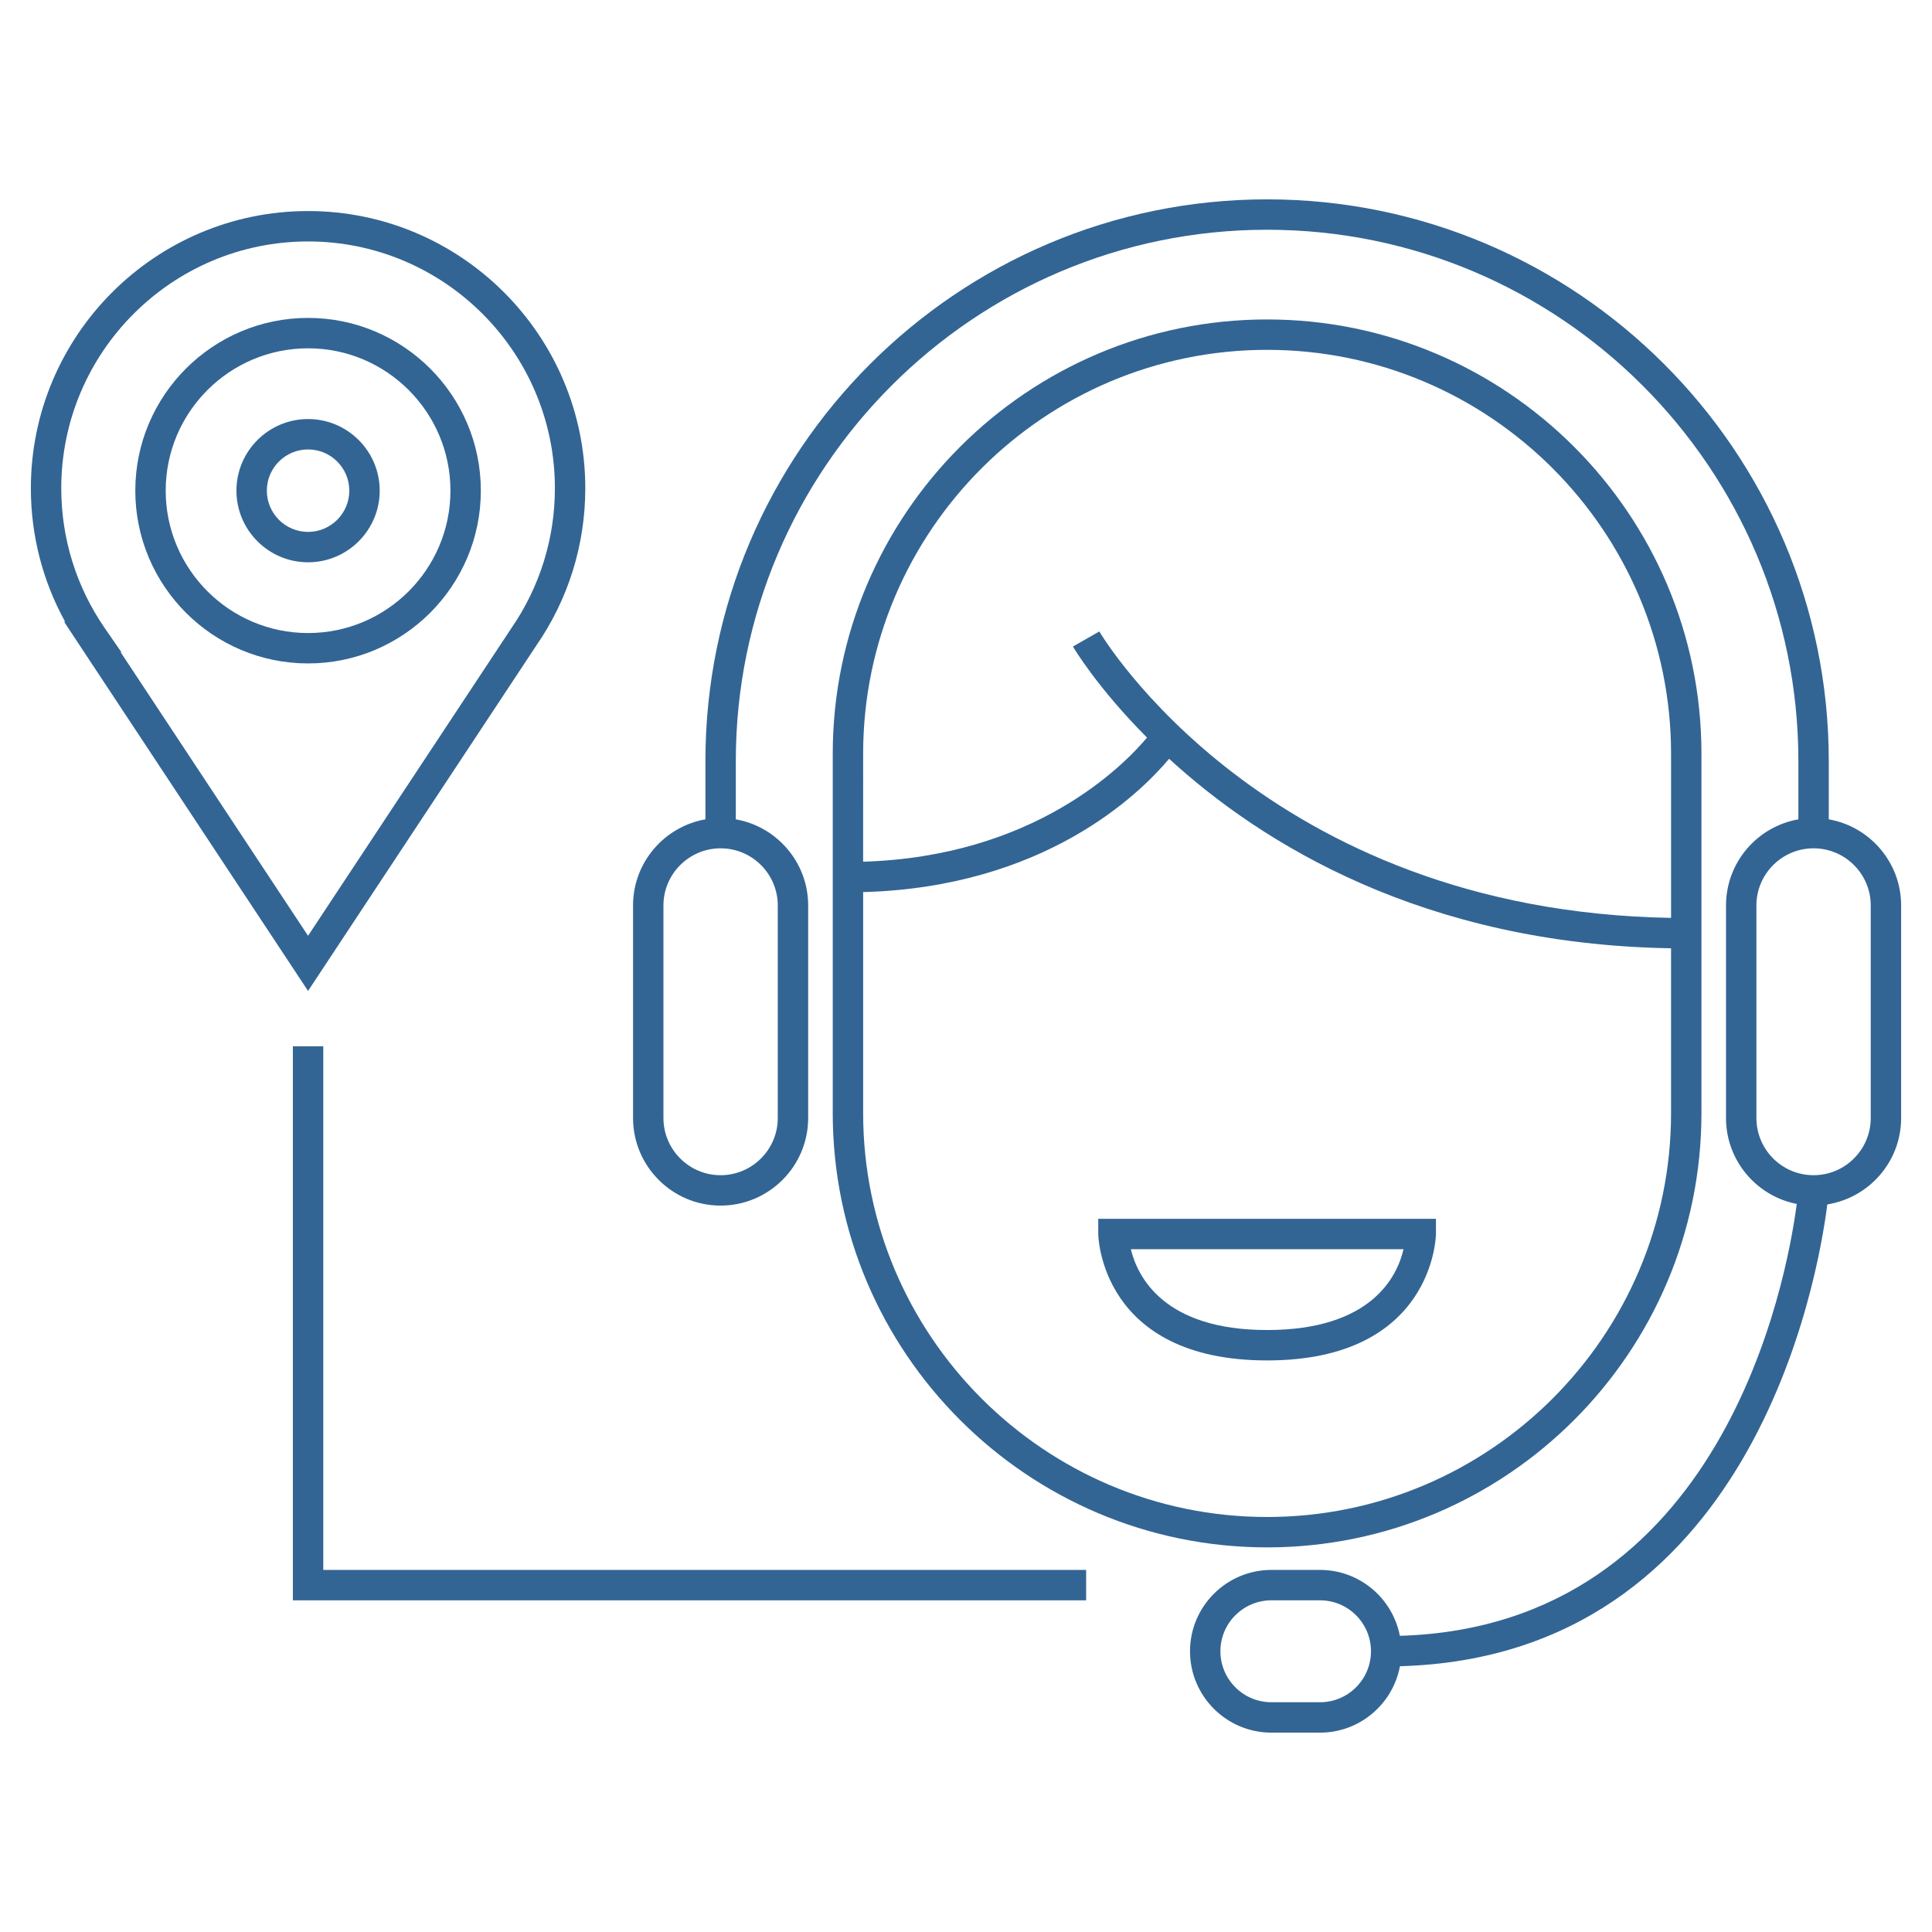
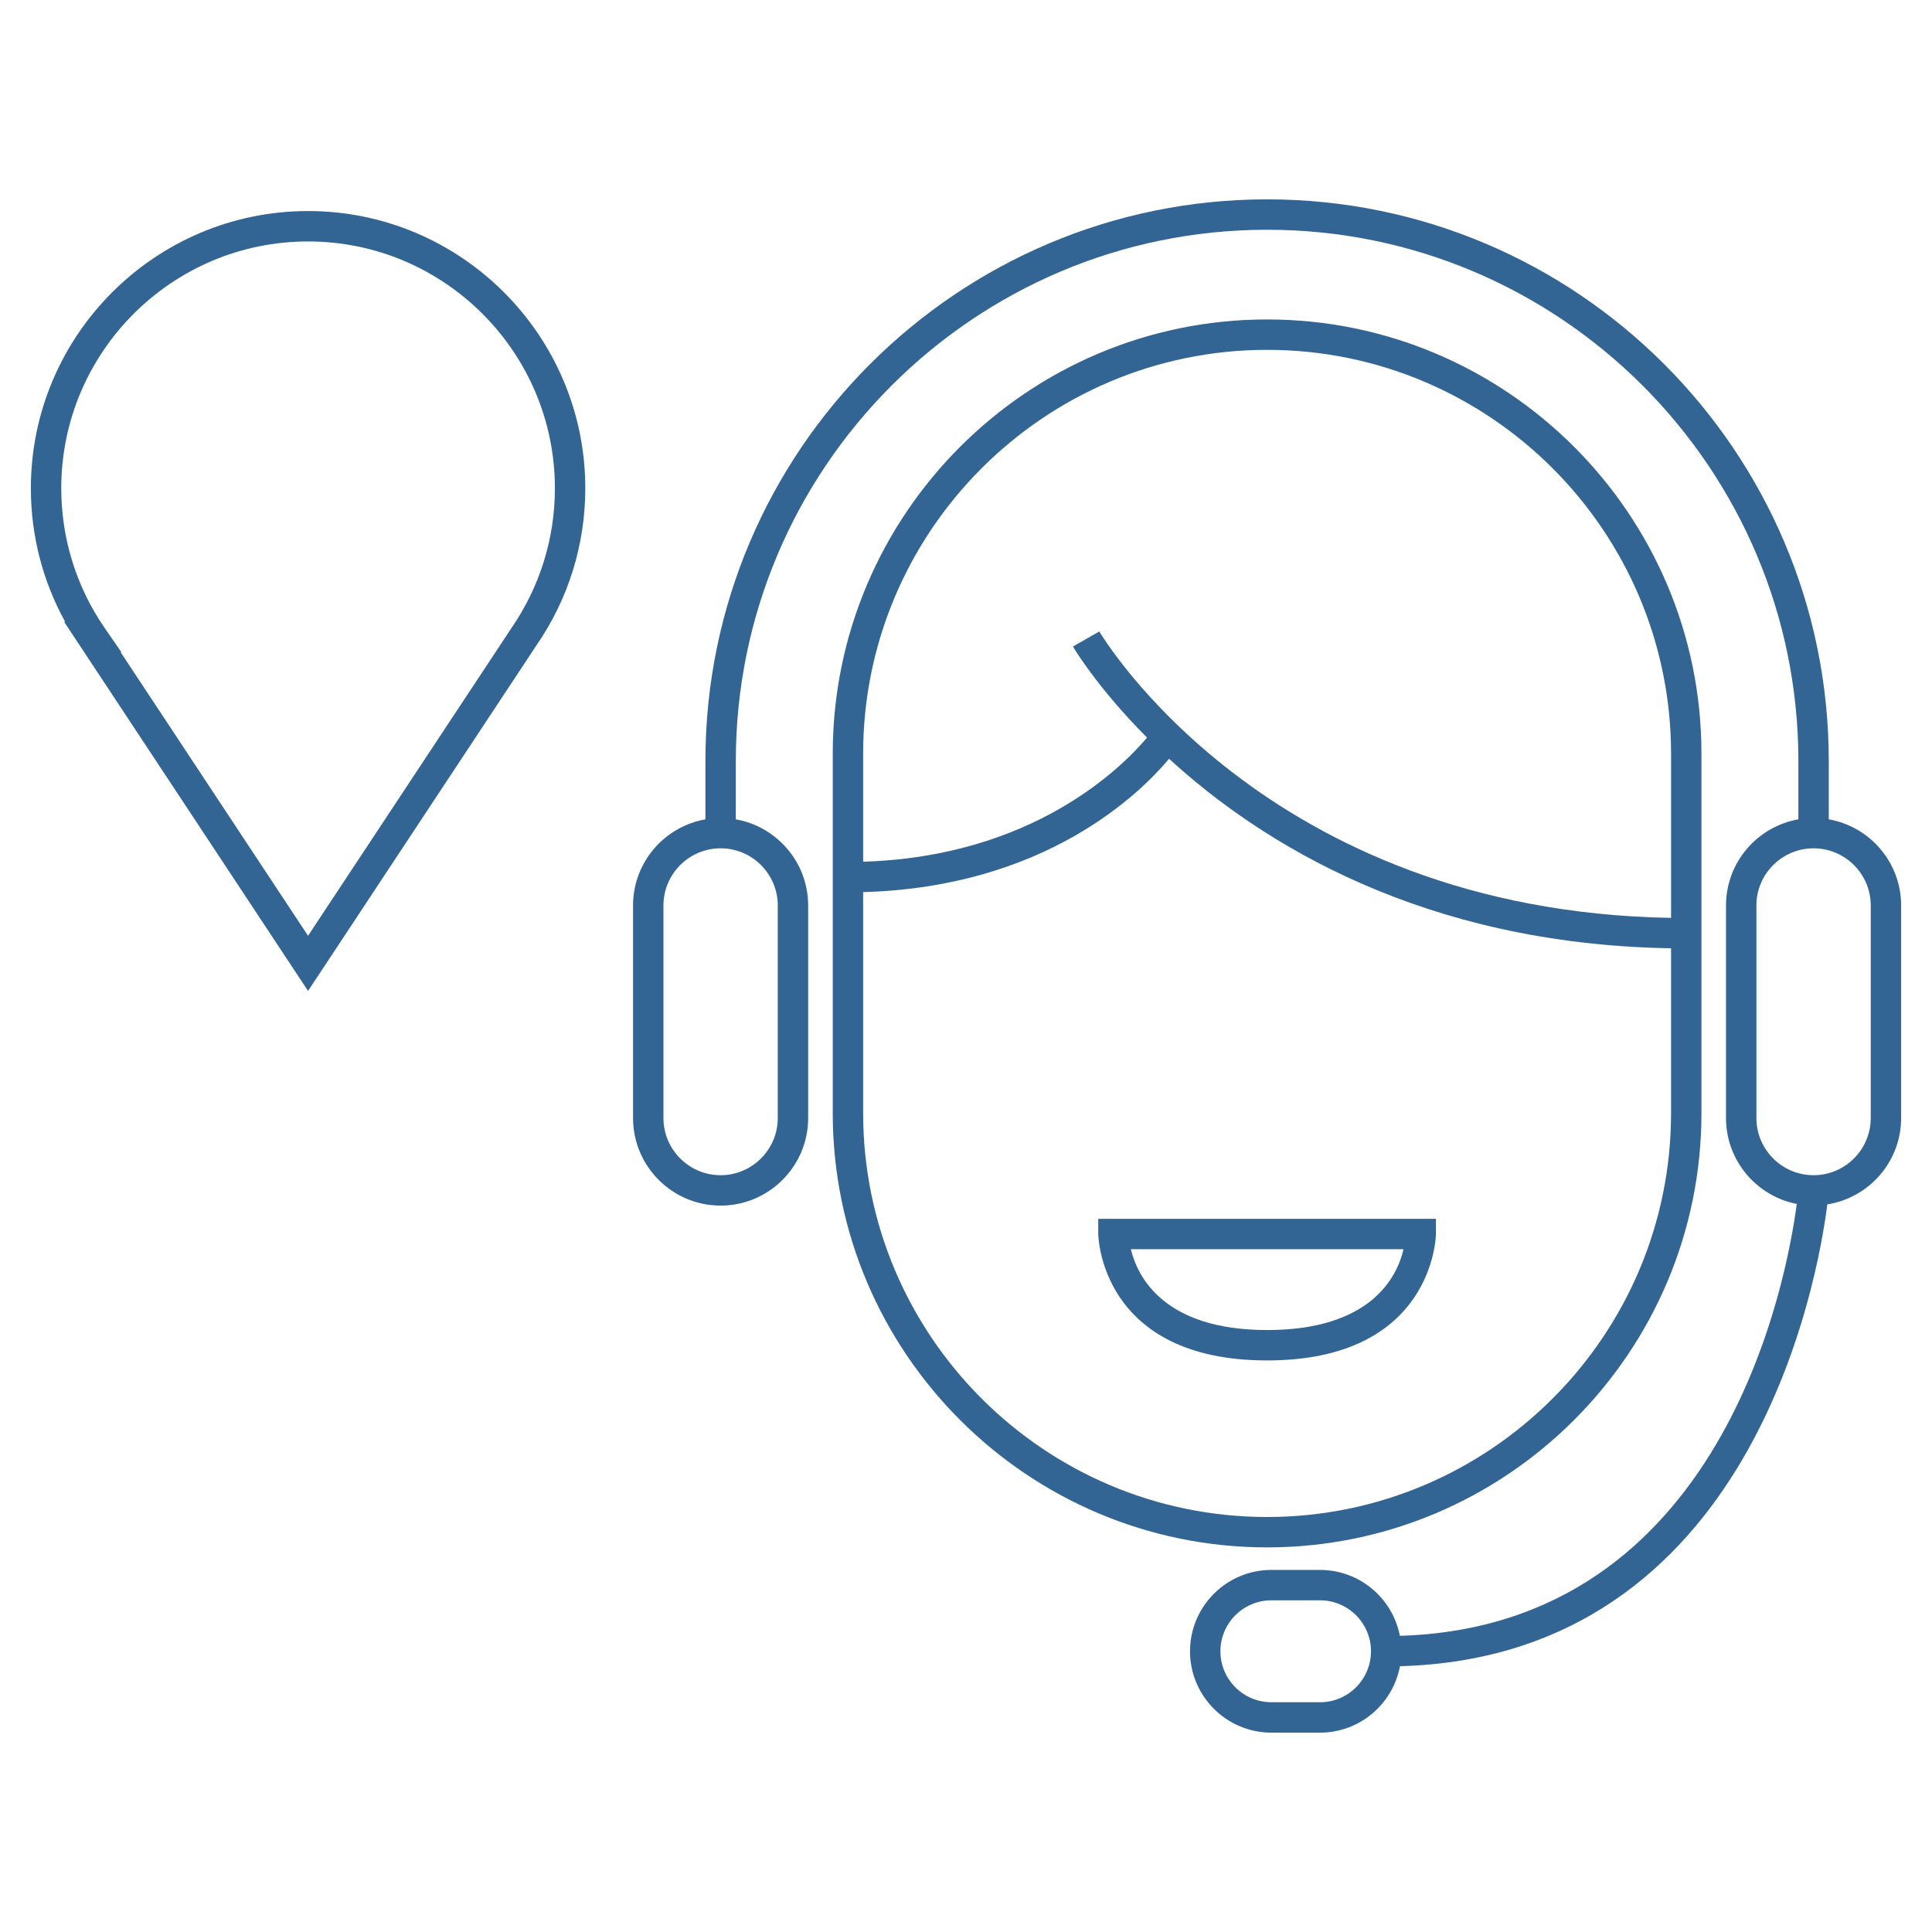
<svg xmlns="http://www.w3.org/2000/svg" id="icon" enable-background="new 0 0 512 512" height="300" viewBox="0 0 512 512" width="300" version="1.1">
  <g transform="matrix(1,0,0,1,0,0)">
    <g fill="#1d1d1b">
      <path d="m450.902 294.969v-95.208c0-63.467-51.637-115.104-115.109-115.104s-115.108 51.637-115.108 115.104v95.208c0 63.466 51.635 115.104 115.108 115.104s115.109-51.638 115.109-115.104zm-222.162-95.208c0-59.027 48.024-107.048 107.053-107.048 59.031 0 107.055 48.021 107.055 107.048v43.487c-107.656-1.814-151.088-75.159-151.518-75.908l-6.992 3.998c.164.288 6.379 10.816 19.637 24.131-6.566 7.811-30.182 31.536-75.235 32.889zm0 95.208v-58.554c48.012-1.324 73.18-25.906 81.084-35.33 24.359 22.316 67.256 49.147 133.023 50.217v43.667c0 59.029-48.023 107.049-107.055 107.049-59.028 0-107.052-48.02-107.052-107.049z" fill="#326594" fill-opacity="1" data-original-color="#1d1d1bff" stroke="none" stroke-opacity="1" />
      <path d="m484.643 217.133v-15.452c0-82.076-66.773-148.85-148.85-148.85-82.078 0-148.852 66.773-148.852 148.85v15.452c-10.879 1.913-19.178 11.411-19.178 22.829v56.329c0 12.796 10.41 23.205 23.205 23.205 12.793 0 23.203-10.409 23.203-23.205v-56.329c0-11.418-8.299-20.916-19.175-22.829v-15.452c0-77.635 63.162-140.795 140.796-140.795s140.795 63.16 140.795 140.795v15.452c-10.879 1.913-19.178 11.411-19.178 22.829v56.329c0 11.27 8.078 20.678 18.748 22.765-2.654 20.148-19.475 111.926-105.18 114.453-1.92-9.938-10.668-17.463-21.156-17.463h-12.891c-11.891 0-21.564 9.67-21.564 21.56 0 11.888 9.674 21.563 21.564 21.563h12.891c10.535 0 19.311-7.6 21.178-17.604 93.359-2.55 110.732-102.497 113.256-122.383 11.068-1.757 19.564-11.338 19.564-22.891v-56.329c.001-11.418-8.298-20.916-19.176-22.829zm-278.526 22.829v56.329c0 8.354-6.796 15.15-15.148 15.15-8.354 0-15.15-6.796-15.15-15.15v-56.329c0-8.353 6.797-15.149 15.15-15.149 8.351 0 15.148 6.796 15.148 15.149zm143.705 211.151h-12.891c-7.449 0-13.51-6.063-13.51-13.508 0-7.447 6.061-13.504 13.51-13.504h12.891c7.445 0 13.502 6.057 13.502 13.504 0 7.446-6.056 13.508-13.502 13.508zm145.944-154.822c0 8.354-6.797 15.15-15.15 15.15-8.355 0-15.15-6.796-15.15-15.15v-56.329c0-8.353 6.795-15.149 15.15-15.149 8.354 0 15.15 6.797 15.15 15.149z" fill="#326594" fill-opacity="1" data-original-color="#1d1d1bff" stroke="none" stroke-opacity="1" />
      <path d="m380.541 327.027v-4.027h-89.496v4.027c0 .335.518 33.5 44.748 33.5 44.238 0 44.748-33.165 44.748-33.5zm-80.855 4.028h72.262c-1.666 7.189-8.461 21.417-36.154 21.417-27.456 0-34.37-14.228-36.108-21.417z" fill="#326594" fill-opacity="1" data-original-color="#1d1d1bff" stroke="none" stroke-opacity="1" />
      <path d="m142.096 171.123c8.511-12.311 13.011-26.737 13.011-41.728 0-40.508-32.957-73.465-73.465-73.465s-73.462 32.957-73.462 73.465c0 12.488 3.123 24.587 9.088 35.393h-.273l2.771 4.195c.357.556.724 1.109 1.096 1.657l60.774 91.967zm-114.29-4.597c-7.57-10.952-11.571-23.792-11.571-37.131 0-36.066 29.341-65.41 65.407-65.41s65.41 29.344 65.41 65.41c0 13.344-4.003 26.189-11.626 37.215l-53.789 81.386-49.664-75.152h.202z" fill="#326594" fill-opacity="1" data-original-color="#1d1d1bff" stroke="none" stroke-opacity="1" />
-       <path d="m81.642 175.816c25.248 0 45.786-20.538 45.786-45.786 0-25.242-20.538-45.781-45.786-45.781-25.246 0-45.784 20.539-45.784 45.781 0 25.248 20.538 45.786 45.784 45.786zm0-83.512c20.806 0 37.731 16.923 37.731 37.727 0 20.806-16.926 37.731-37.731 37.731-20.803 0-37.729-16.926-37.729-37.731 0-20.804 16.926-37.727 37.729-37.727z" fill="#326594" fill-opacity="1" data-original-color="#1d1d1bff" stroke="none" stroke-opacity="1" />
-       <path d="m81.642 149.014c10.467 0 18.984-8.517 18.984-18.983 0-10.465-8.517-18.979-18.984-18.979s-18.983 8.514-18.983 18.979c0 10.466 8.516 18.983 18.983 18.983zm0-29.908c6.025 0 10.929 4.9 10.929 10.924 0 6.025-4.903 10.929-10.929 10.929s-10.929-4.903-10.929-10.929c0-6.023 4.903-10.924 10.929-10.924z" fill="#326594" fill-opacity="1" data-original-color="#1d1d1bff" stroke="none" stroke-opacity="1" />
-       <path d="m85.669 277.275h-8.055v146.827h210.222v-8.056h-202.167z" fill="#326594" fill-opacity="1" data-original-color="#1d1d1bff" stroke="none" stroke-opacity="1" />
    </g>
  </g>
</svg>